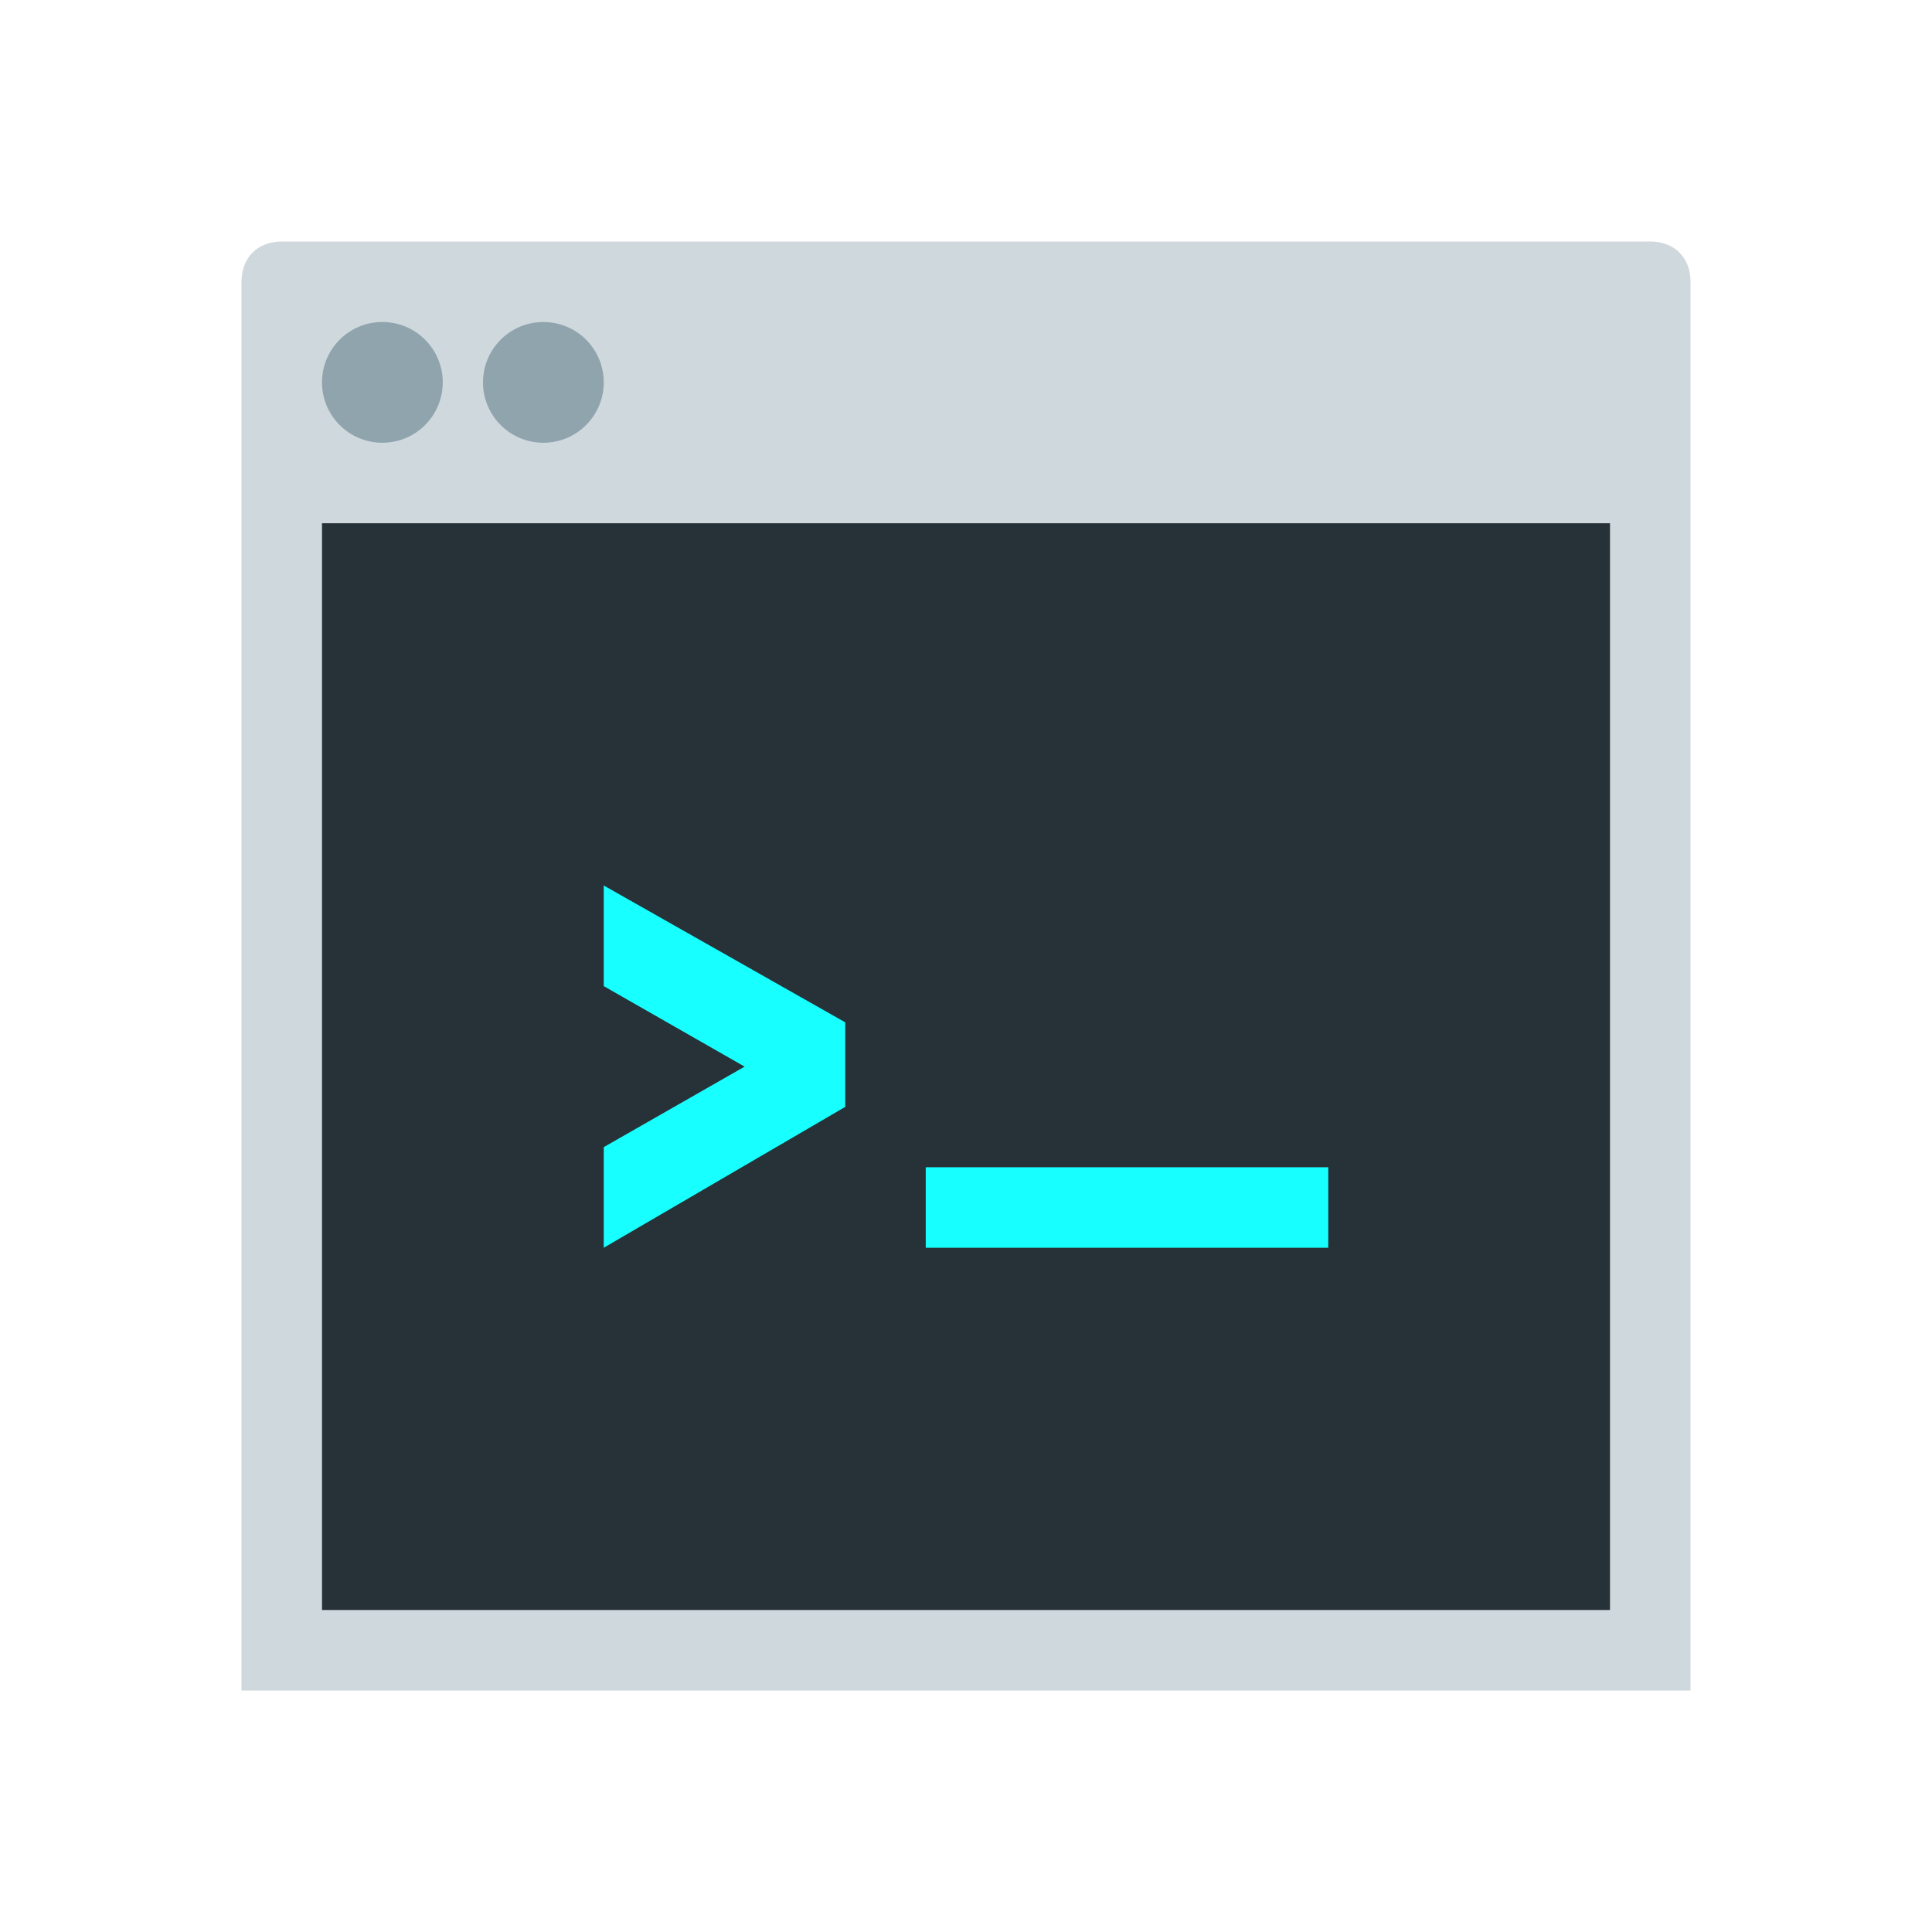
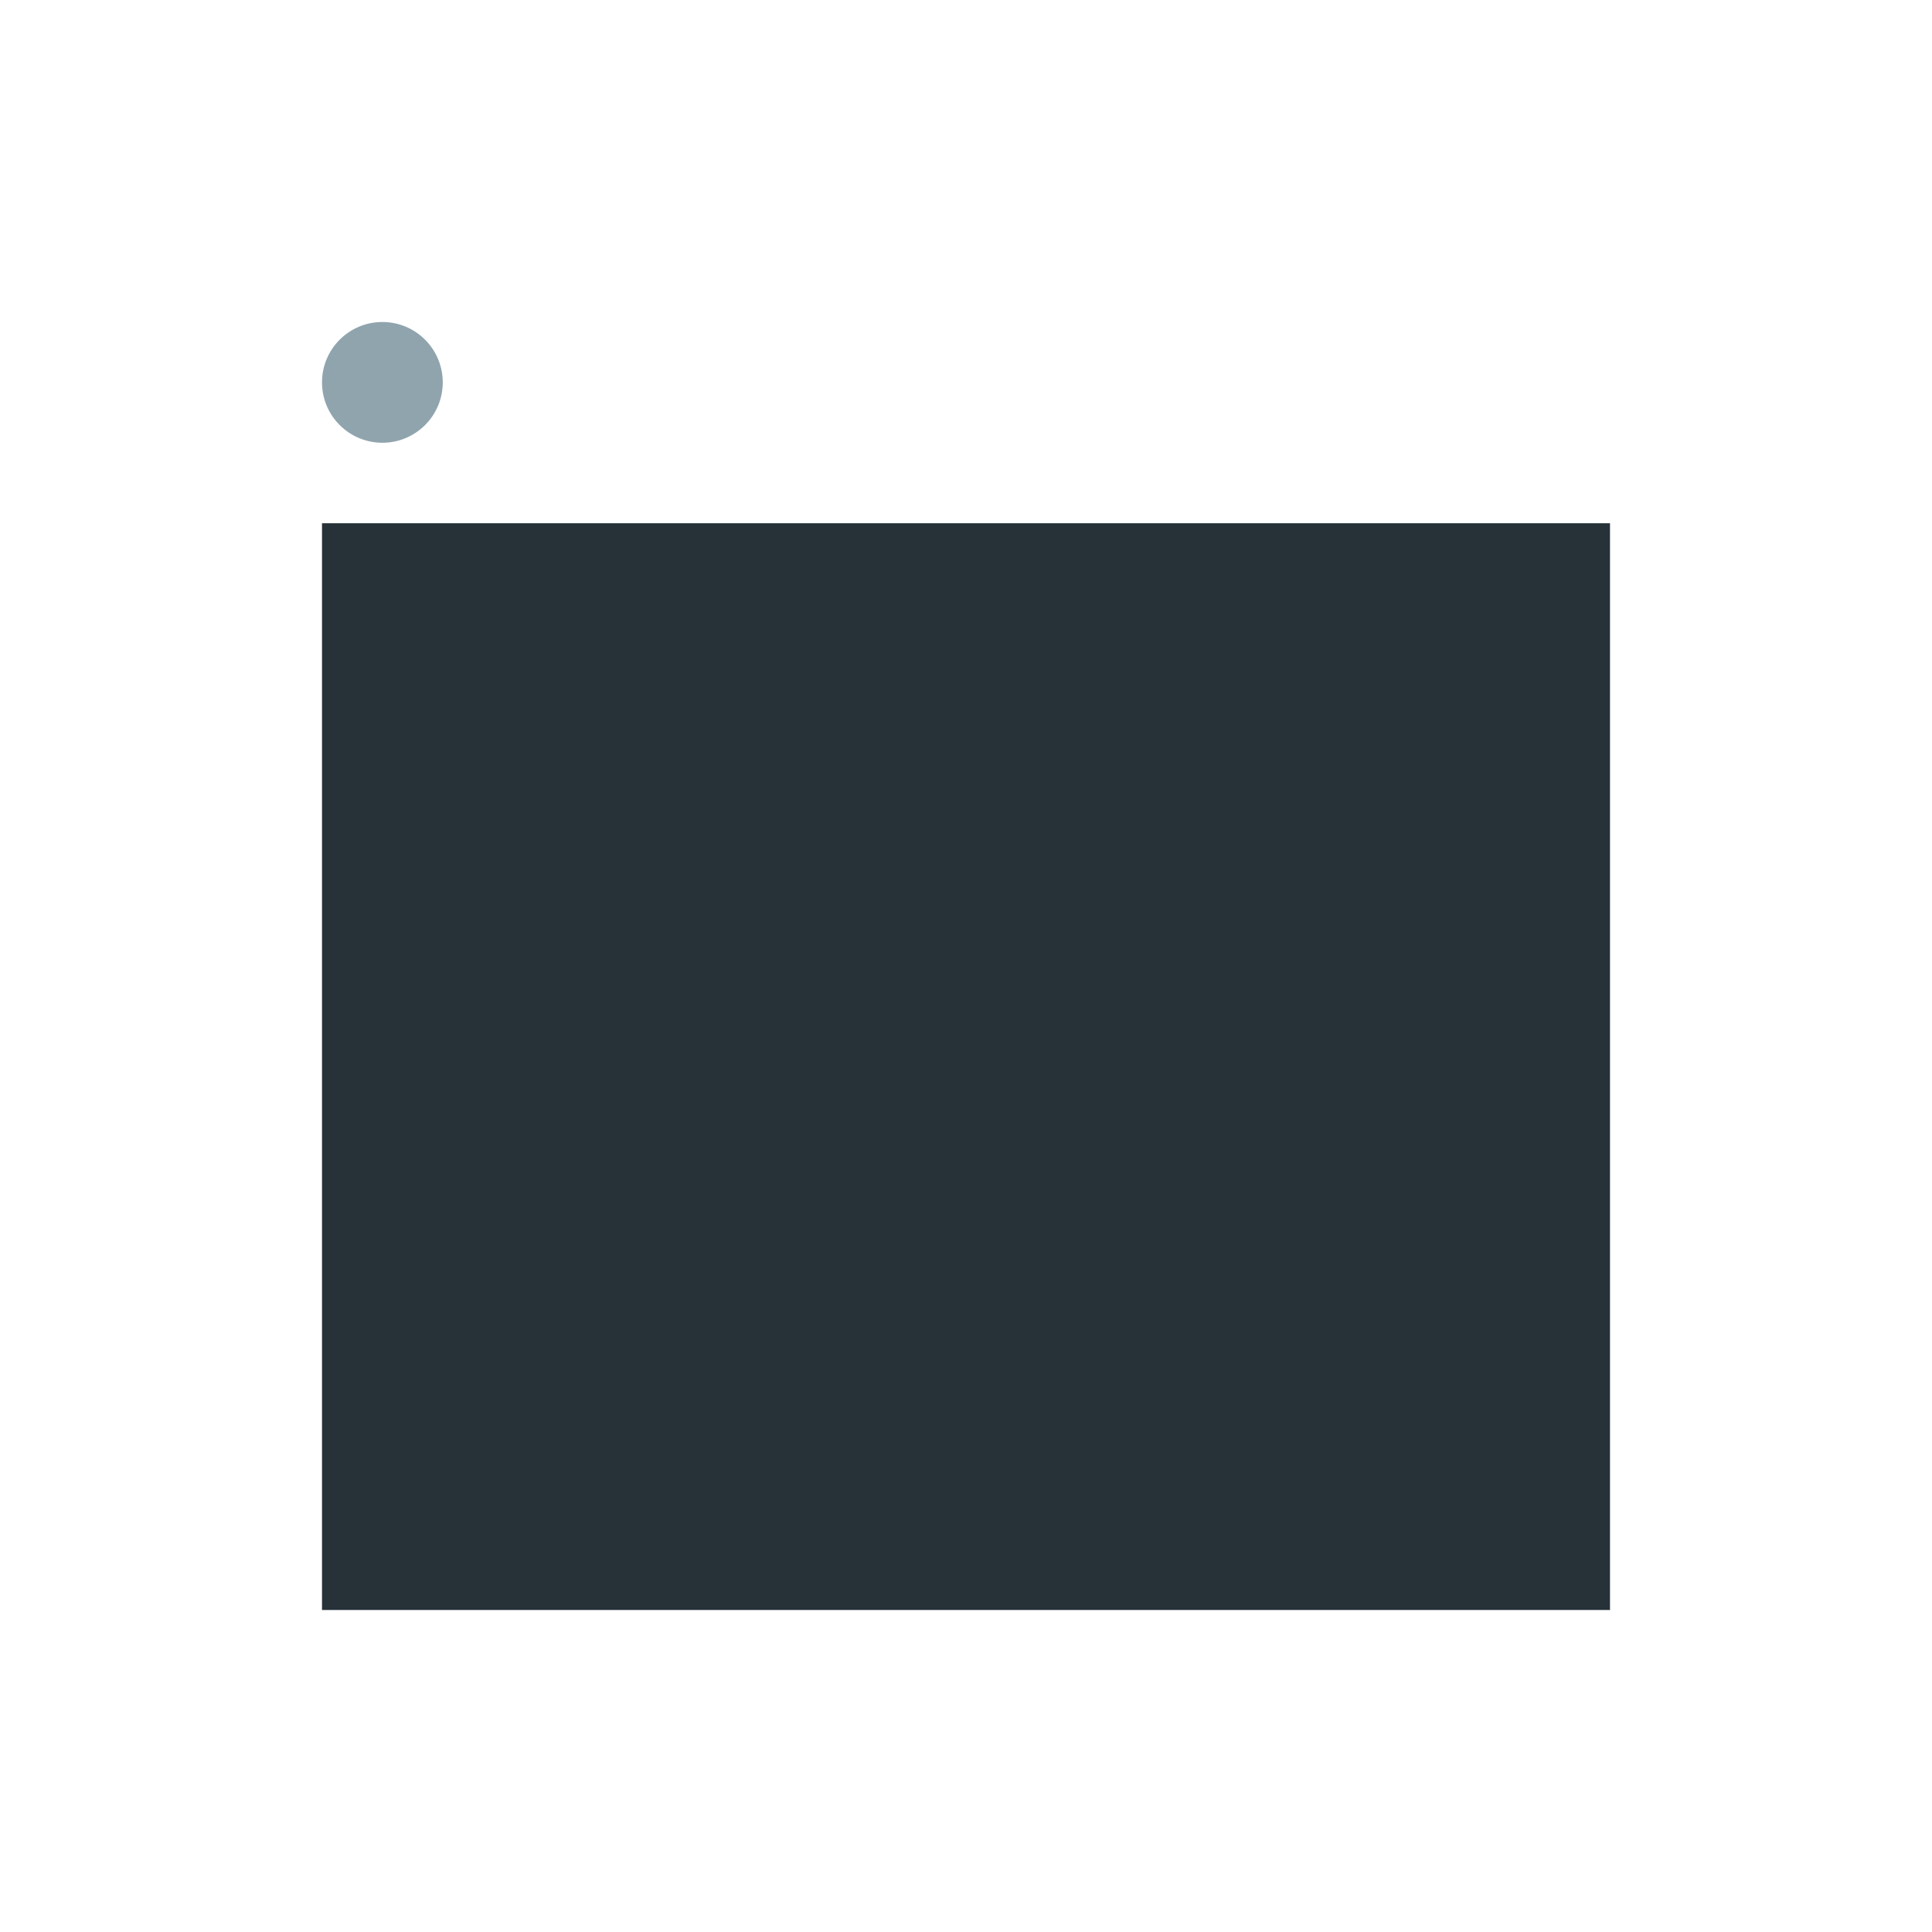
<svg xmlns="http://www.w3.org/2000/svg" version="1.1" x="0px" y="0px" viewBox="0 0 48 48" enable-background="new 0 0 48 48" xml:space="preserve">
  <g>
-     <path fill="#CFD8DC" d="M41,6H7C6.4,6,6,6.4,6,7v35h36V7C42,6.4,41.6,6,41,6z" />
-   </g>
+     </g>
  <rect x="8" y="13" fill="#263238" width="32" height="27" />
  <g>
-     <circle fill="#90A4AE" cx="13.5" cy="9.5" r="1.5" />
    <circle fill="#90A4AE" cx="9.5" cy="9.5" r="1.5" />
  </g>
  <g>
-     <path fill="#18FFFF" d="M18.5,26.5l-3.5-2V22l6,3.4v2.1L15,31v-2.5L18.5,26.5z" />
-     <rect x="23" y="29" fill="#18FFFF" width="10" height="2" />
-   </g>
+     </g>
</svg>